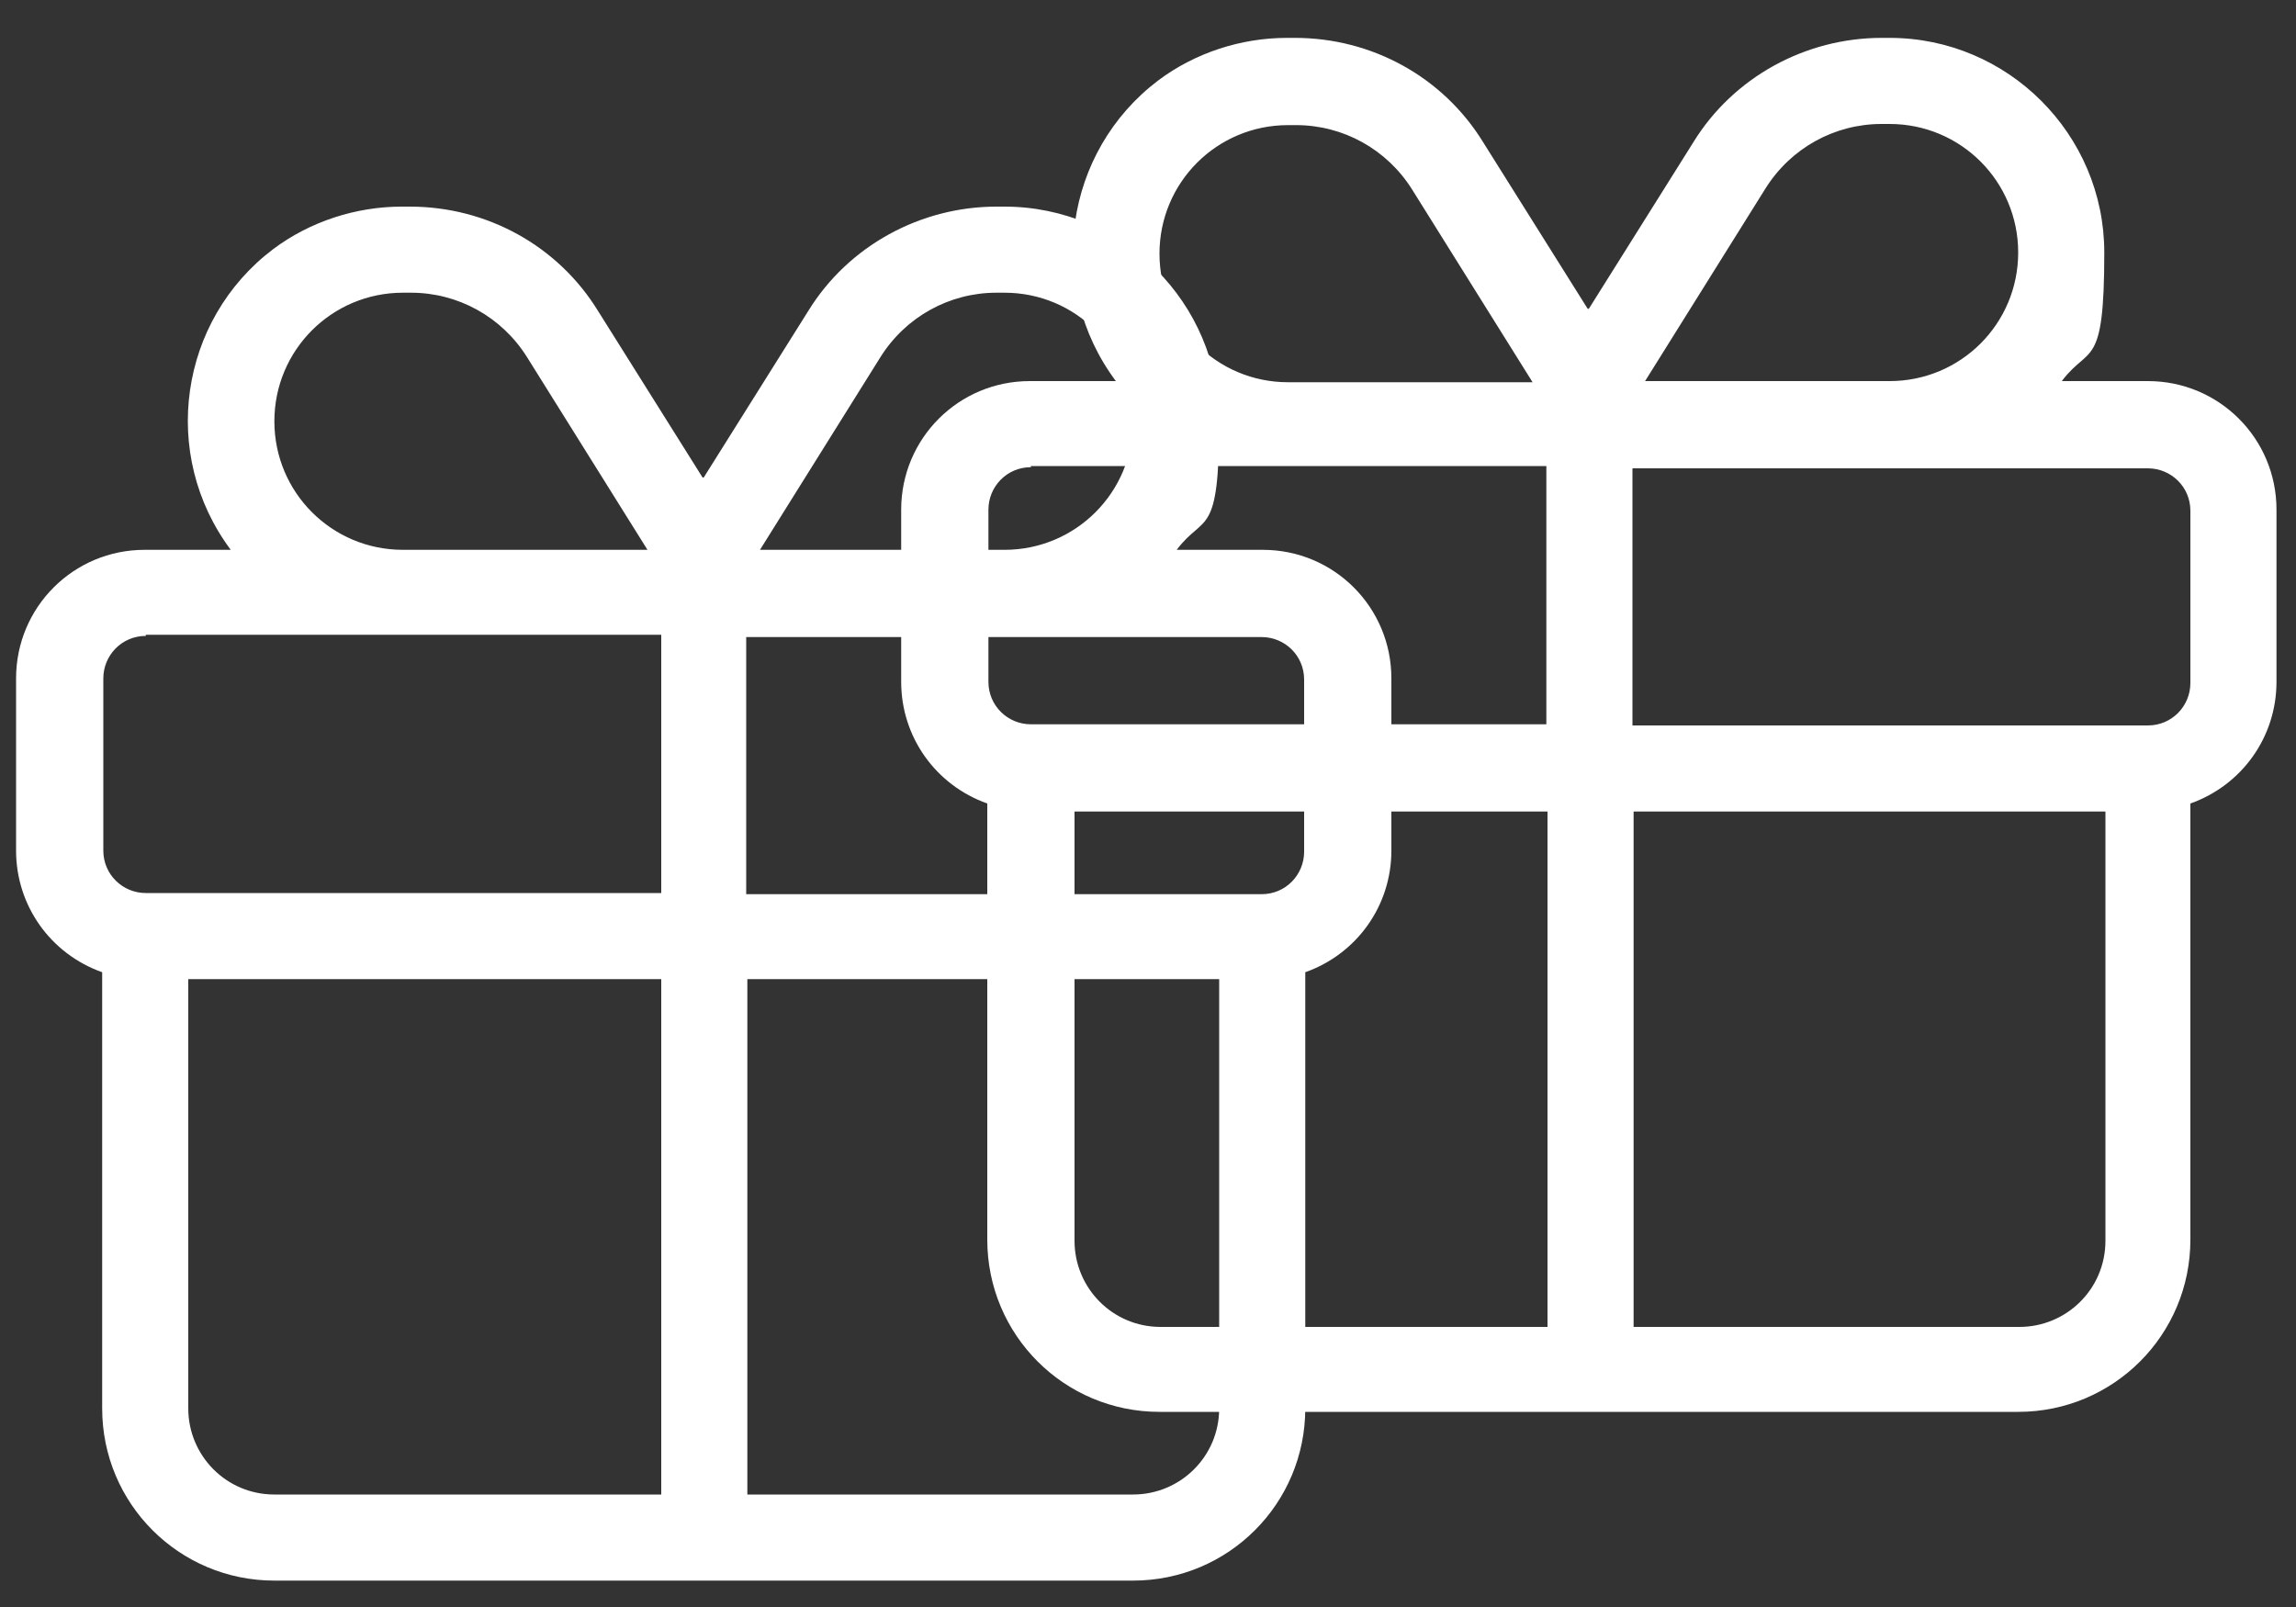
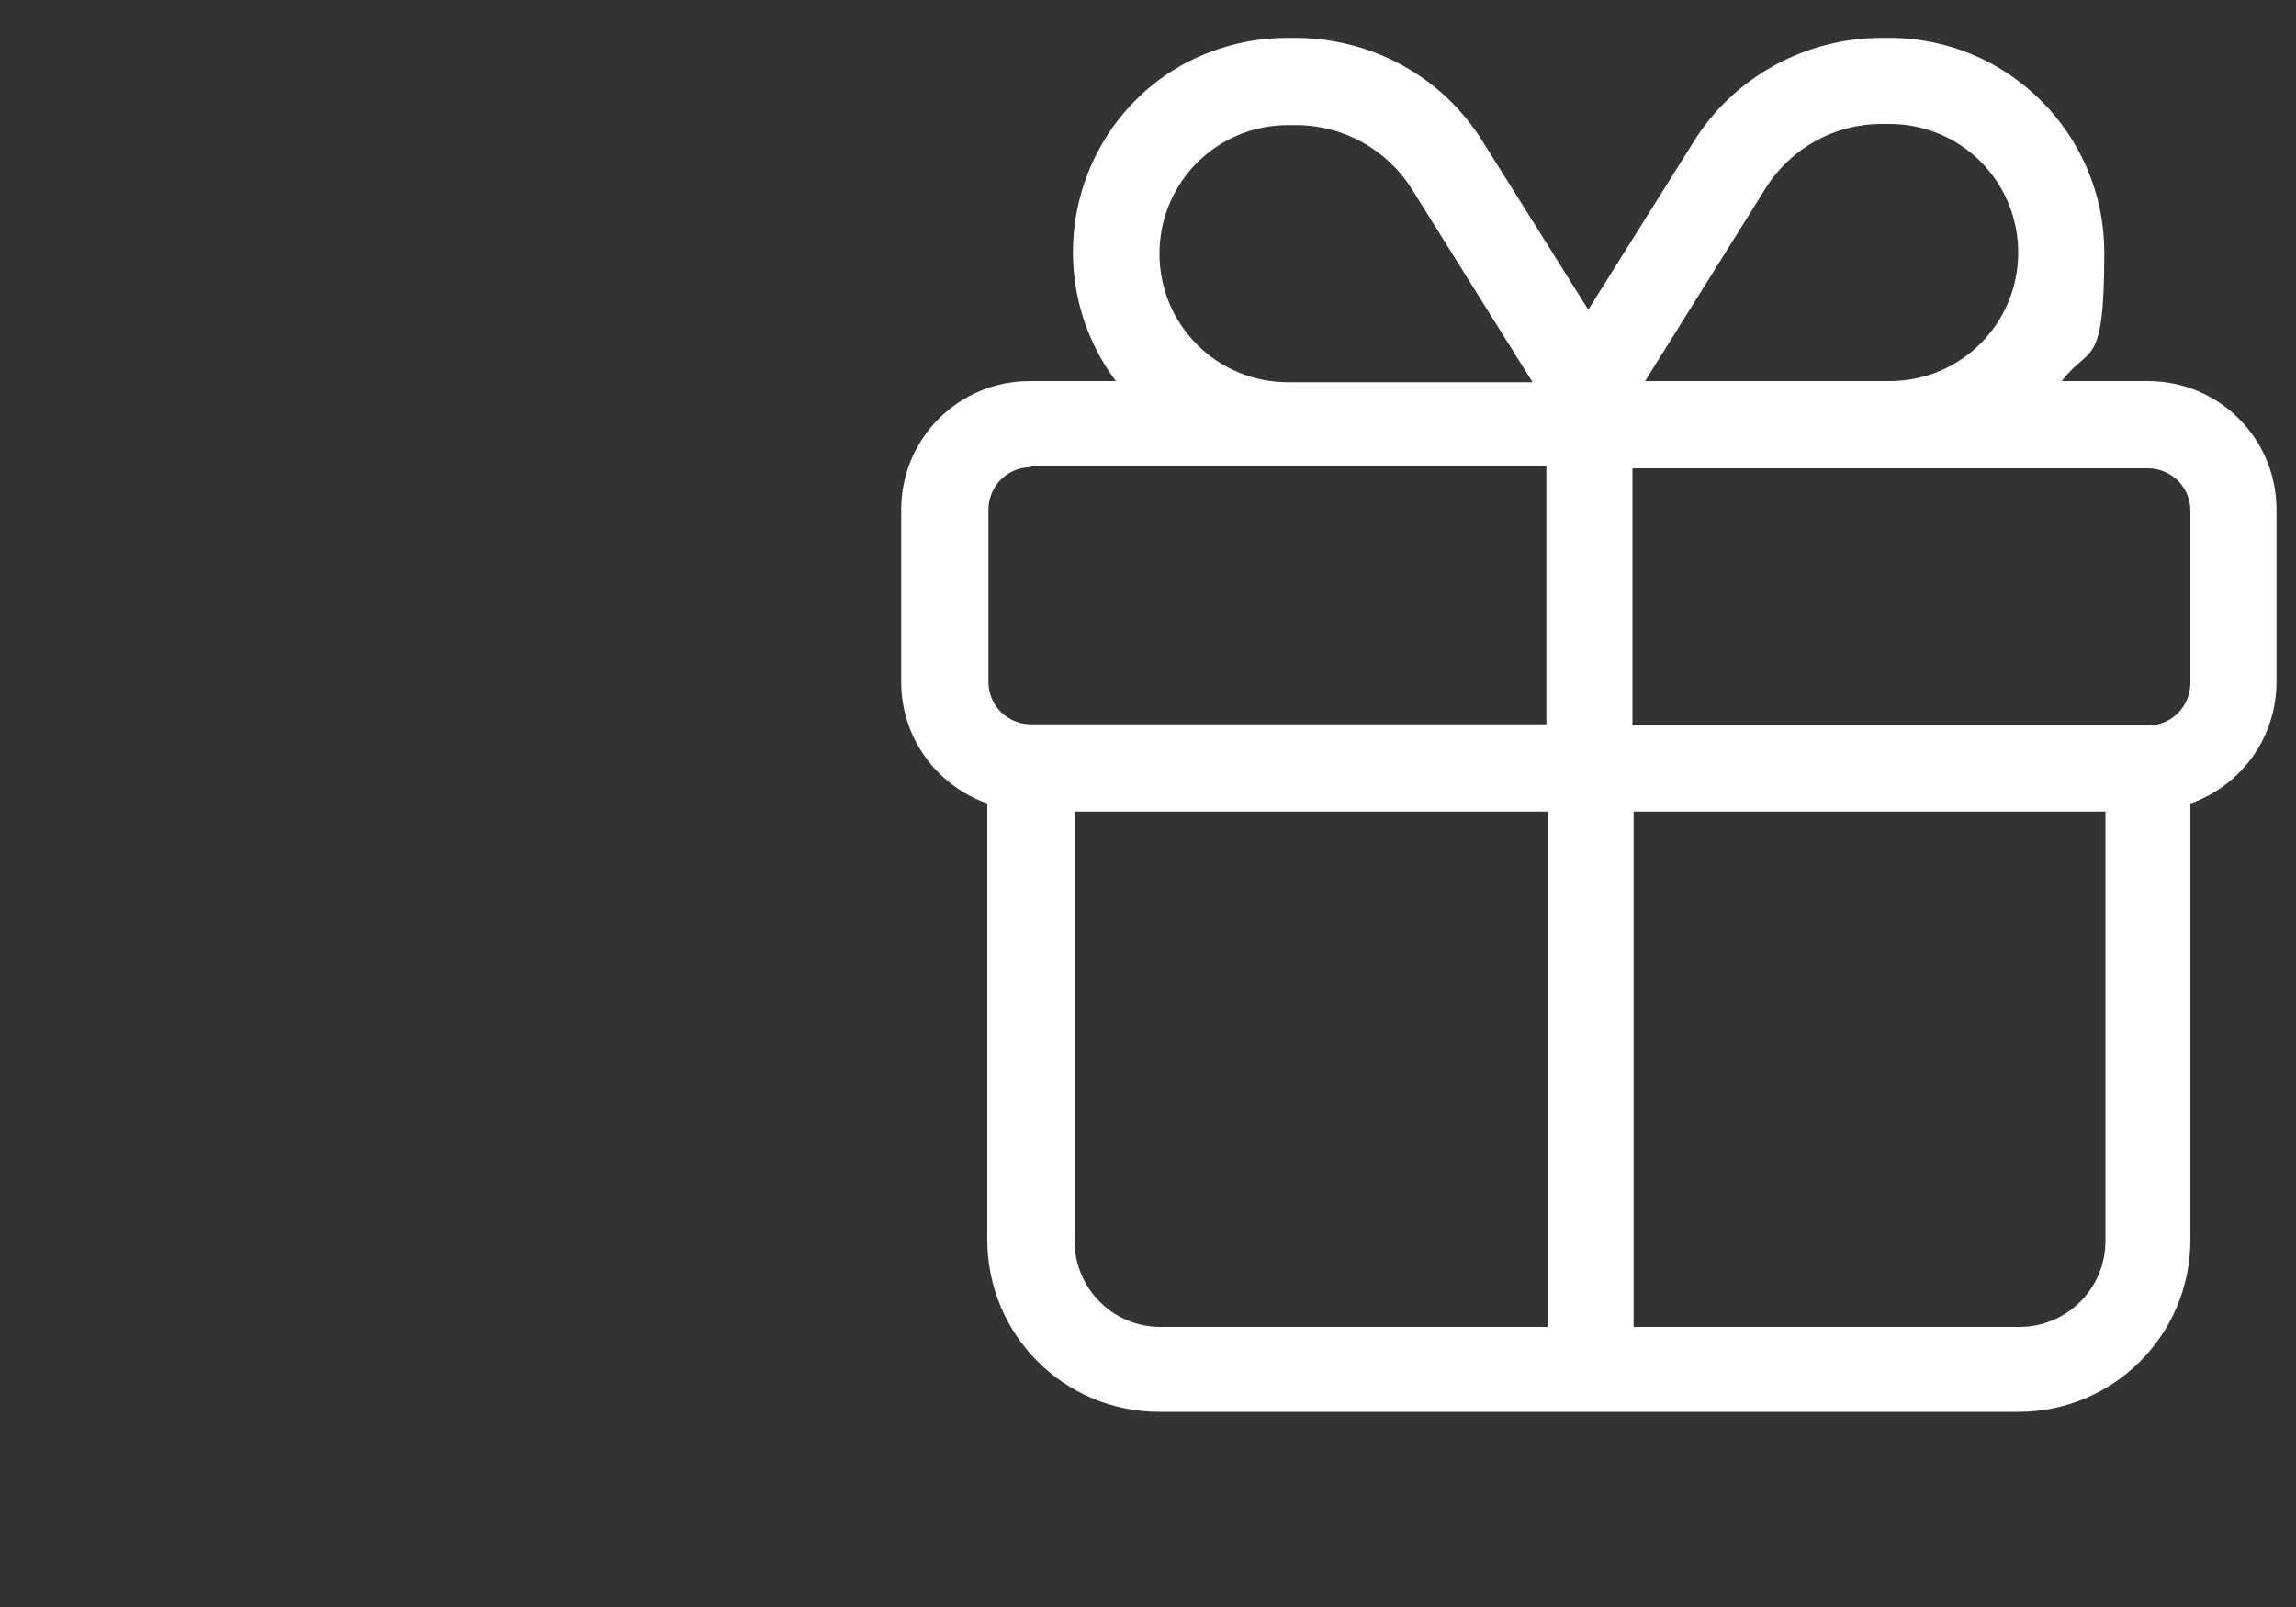
<svg xmlns="http://www.w3.org/2000/svg" id="Ebene_1" version="1.1" viewBox="0 0 200 140">
  <rect x="0" y="0" width="200" height="140" fill="#333333" stroke="none" />
  <defs>
    <style>
      .st0 {
        fill: #fff;
      }
    </style>
  </defs>
-   <path id="gift" class="st0" d="M138.4,26.9l9.1-14.5c3.5-5.7,9.8-9.1,16.4-9.1h.7c10.3,0,18.7,8.4,18.7,18.7s-1.3,8-3.7,11.2h7.5c6.2,0,11.2,5,11.2,11.2v15c0,4.8-3,9-7.5,10.6v38c0,8.3-6.7,15-15,15h-74.8c-8.3,0-15-6.7-15-15v-38c-4.5-1.6-7.5-5.8-7.5-10.6v-15c0-6.2,5-11.2,11.2-11.2h7.5c-6.2-8.3-4.5-20,3.7-26.2,3.2-2.4,7.2-3.7,11.2-3.7h.7c6.7,0,12.9,3.4,16.4,9.1l9.1,14.5h.1ZM163.9,10.8c-4.1,0-7.9,2.1-10.1,5.6l-10.5,16.8h21.3c6.2,0,11.2-5,11.2-11.2s-5-11.2-11.2-11.2c0,0-.7,0-.7,0ZM133.5,33.3l-10.5-16.8c-2.2-3.5-6-5.6-10.1-5.6h-.7c-6.2,0-11.2,5-11.2,11.2s5,11.2,11.2,11.2h21.3ZM89.8,40.7c-2.1,0-3.7,1.7-3.7,3.7h0v15c0,2.1,1.7,3.7,3.7,3.7h44.9v-22.5h-44.9ZM142.2,63.2h44.9c2.1,0,3.7-1.7,3.7-3.7v-15c0-2.1-1.7-3.7-3.7-3.7h-44.9v22.5h0ZM134.7,70.7h-41.1v37.4c0,4.1,3.3,7.5,7.5,7.5h33.7v-44.9h-.1ZM142.2,115.6h33.7c4.1,0,7.5-3.3,7.5-7.5h0v-37.4h-41.1v44.9h0Z" />
-   <path id="gift-2" class="st0" d="M61.3,41.6l9.1-14.5c3.5-5.7,9.8-9.1,16.4-9.1h.7c10.3,0,18.7,8.4,18.7,18.7s-1.3,8-3.7,11.2h7.5c6.2,0,11.2,5,11.2,11.2v15c0,4.8-3,9-7.5,10.6v38c0,8.3-6.7,15-15,15H23.9c-8.3,0-15-6.7-15-15v-38c-4.5-1.6-7.5-5.8-7.5-10.6v-15c0-6.2,5-11.2,11.2-11.2h7.5c-6.2-8.3-4.5-20,3.7-26.2,3.2-2.4,7.2-3.7,11.2-3.7h.7c6.7,0,12.9,3.4,16.4,9.1l9.1,14.5h.1ZM86.8,25.5c-4.1,0-7.9,2.1-10.1,5.6l-10.5,16.8h21.3c6.2,0,11.2-5,11.2-11.2s-5-11.2-11.2-11.2h-.7ZM56.4,47.9l-10.5-16.8c-2.2-3.5-6-5.6-10.1-5.6h-.7c-6.2,0-11.2,5-11.2,11.2s5,11.2,11.2,11.2h21.3ZM12.7,55.4c-2.1,0-3.7,1.7-3.7,3.7h0v15c0,2.1,1.7,3.7,3.7,3.7h44.9v-22.5H12.7ZM65,77.9h44.9c2.1,0,3.7-1.7,3.7-3.7v-15c0-2.1-1.7-3.7-3.7-3.7h-44.9v22.5h0ZM57.6,85.3H16.4v37.4c0,4.1,3.3,7.5,7.5,7.5h33.7v-44.9ZM65,130.2h33.7c4.1,0,7.5-3.3,7.5-7.5h0v-37.4h-41.1v44.9h0Z" />
+   <path id="gift" class="st0" d="M138.4,26.9l9.1-14.5c3.5-5.7,9.8-9.1,16.4-9.1h.7c10.3,0,18.7,8.4,18.7,18.7s-1.3,8-3.7,11.2h7.5c6.2,0,11.2,5,11.2,11.2v15c0,4.8-3,9-7.5,10.6v38c0,8.3-6.7,15-15,15h-74.8c-8.3,0-15-6.7-15-15v-38c-4.5-1.6-7.5-5.8-7.5-10.6v-15c0-6.2,5-11.2,11.2-11.2h7.5c-6.2-8.3-4.5-20,3.7-26.2,3.2-2.4,7.2-3.7,11.2-3.7h.7c6.7,0,12.9,3.4,16.4,9.1l9.1,14.5h.1ZM163.9,10.8c-4.1,0-7.9,2.1-10.1,5.6l-10.5,16.8h21.3c6.2,0,11.2-5,11.2-11.2s-5-11.2-11.2-11.2c0,0-.7,0-.7,0ZM133.5,33.3l-10.5-16.8c-2.2-3.5-6-5.6-10.1-5.6h-.7c-6.2,0-11.2,5-11.2,11.2s5,11.2,11.2,11.2h21.3ZM89.8,40.7c-2.1,0-3.7,1.7-3.7,3.7h0v15c0,2.1,1.7,3.7,3.7,3.7h44.9v-22.5h-44.9M142.2,63.2h44.9c2.1,0,3.7-1.7,3.7-3.7v-15c0-2.1-1.7-3.7-3.7-3.7h-44.9v22.5h0ZM134.7,70.7h-41.1v37.4c0,4.1,3.3,7.5,7.5,7.5h33.7v-44.9h-.1ZM142.2,115.6h33.7c4.1,0,7.5-3.3,7.5-7.5h0v-37.4h-41.1v44.9h0Z" />
</svg>